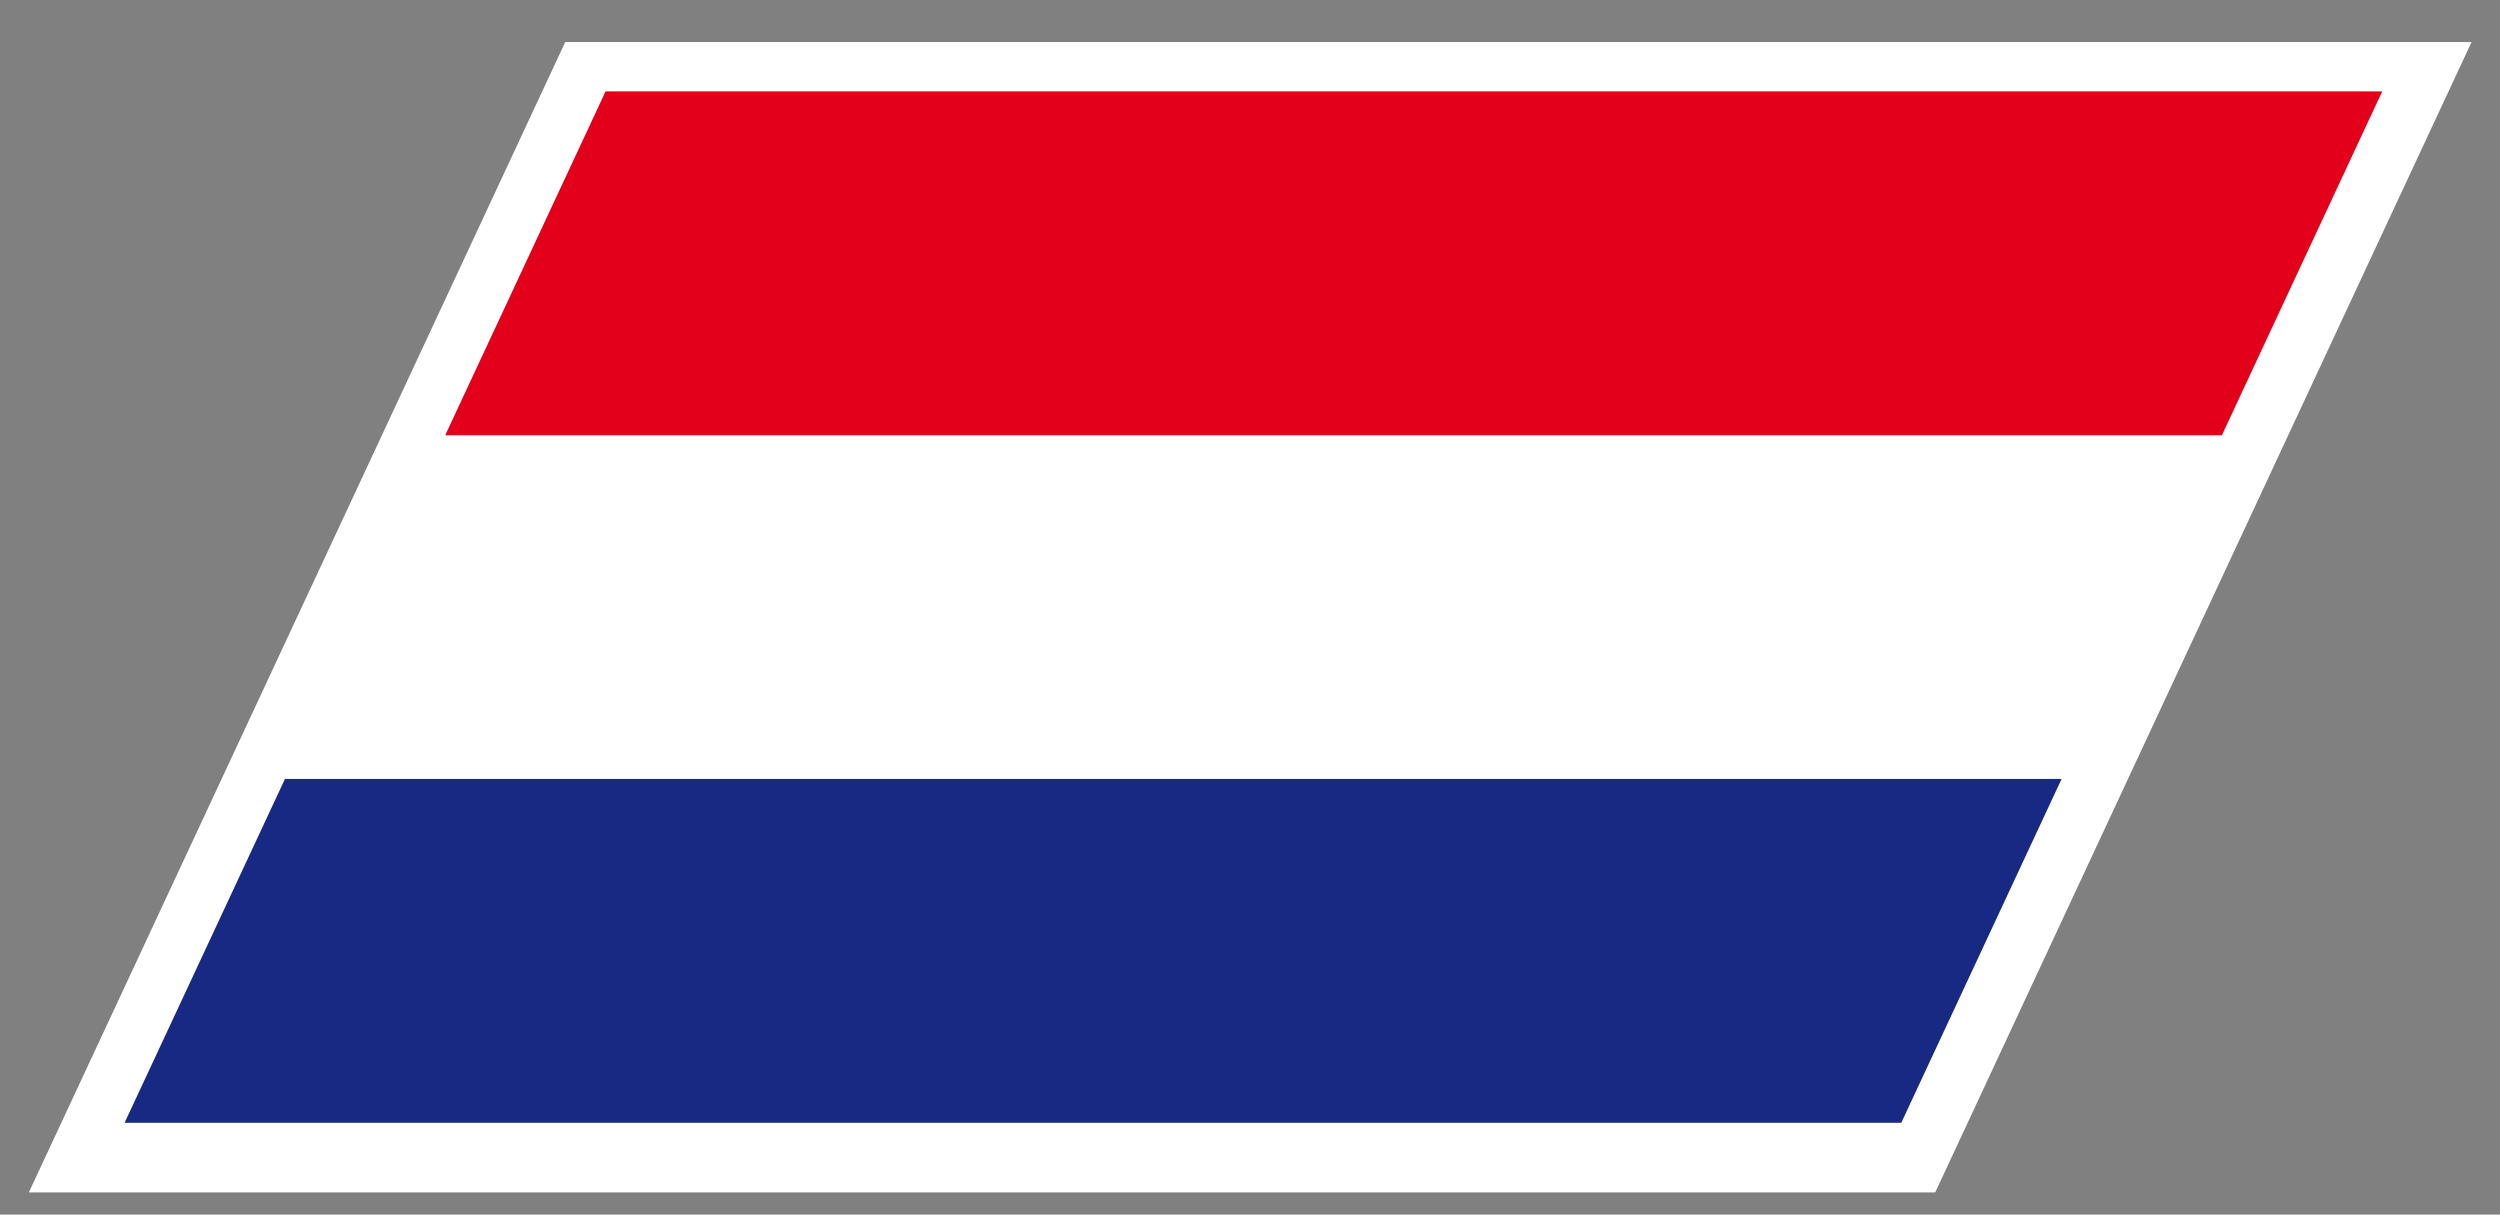
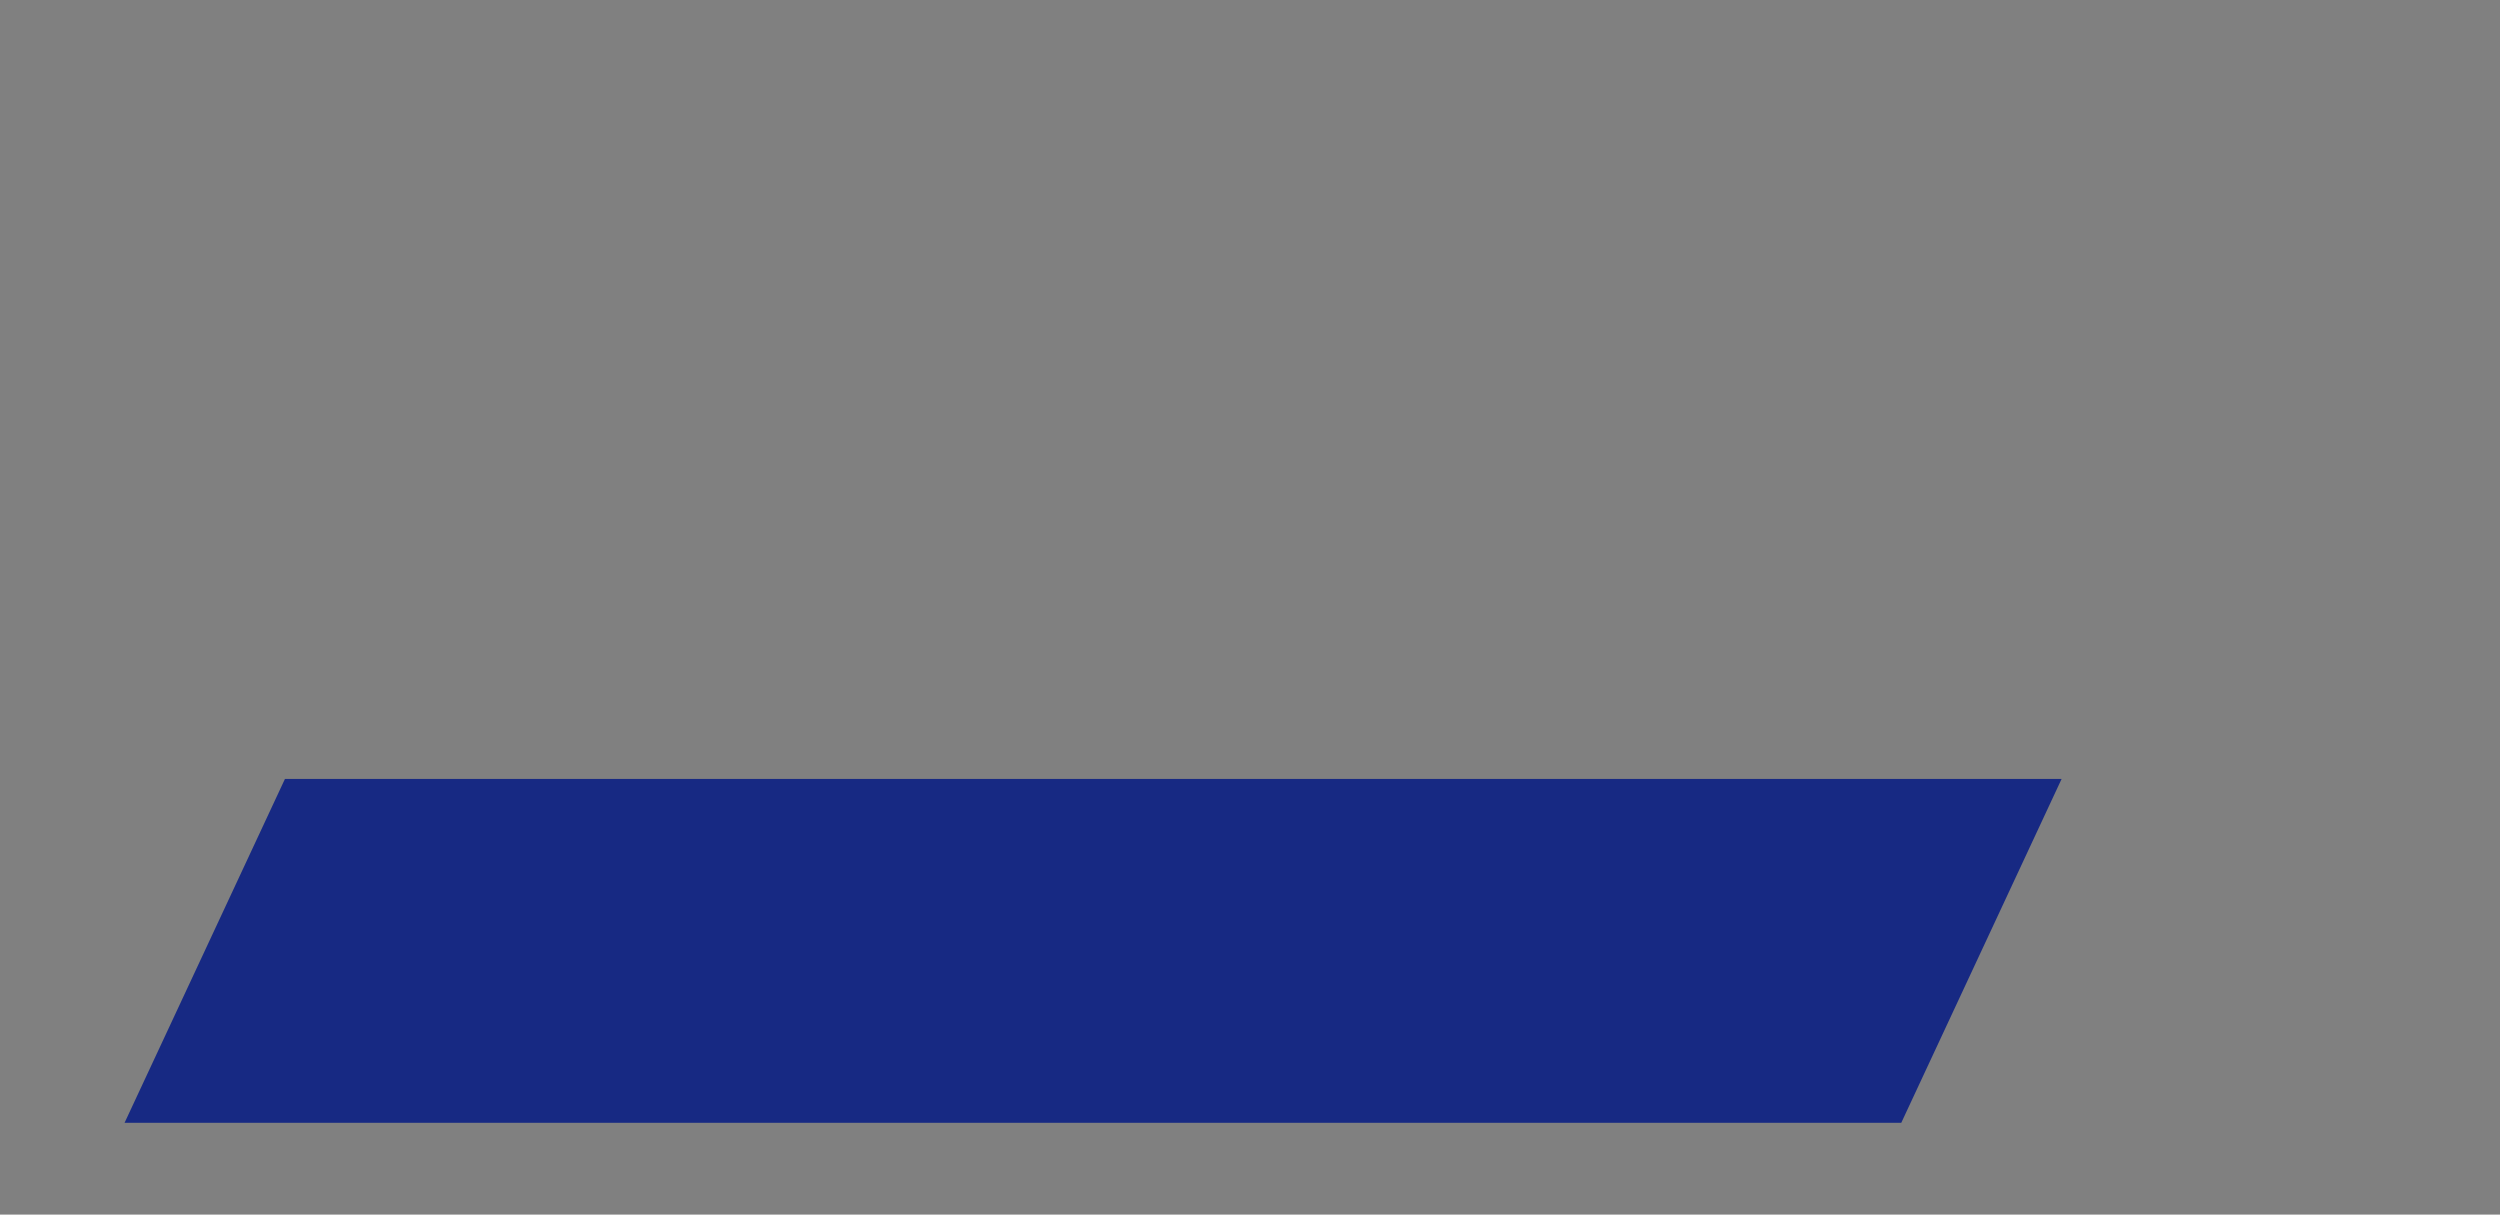
<svg xmlns="http://www.w3.org/2000/svg" width="52.51" height="25.512">
  <rect width="100%" height="100%" fill="#808080" stroke="none" />
-   <path fill="#FFF" d="M11.872.884h40.04L40.647 25.045H.606z" />
  <g>
-     <path fill="#E2001A" d="M12.719 1.92h37.317l-3.368 7.223H9.351z" />
    <path fill="#172983" d="M5.985 16.361h37.317l-3.368 7.223H2.616z" />
  </g>
</svg>